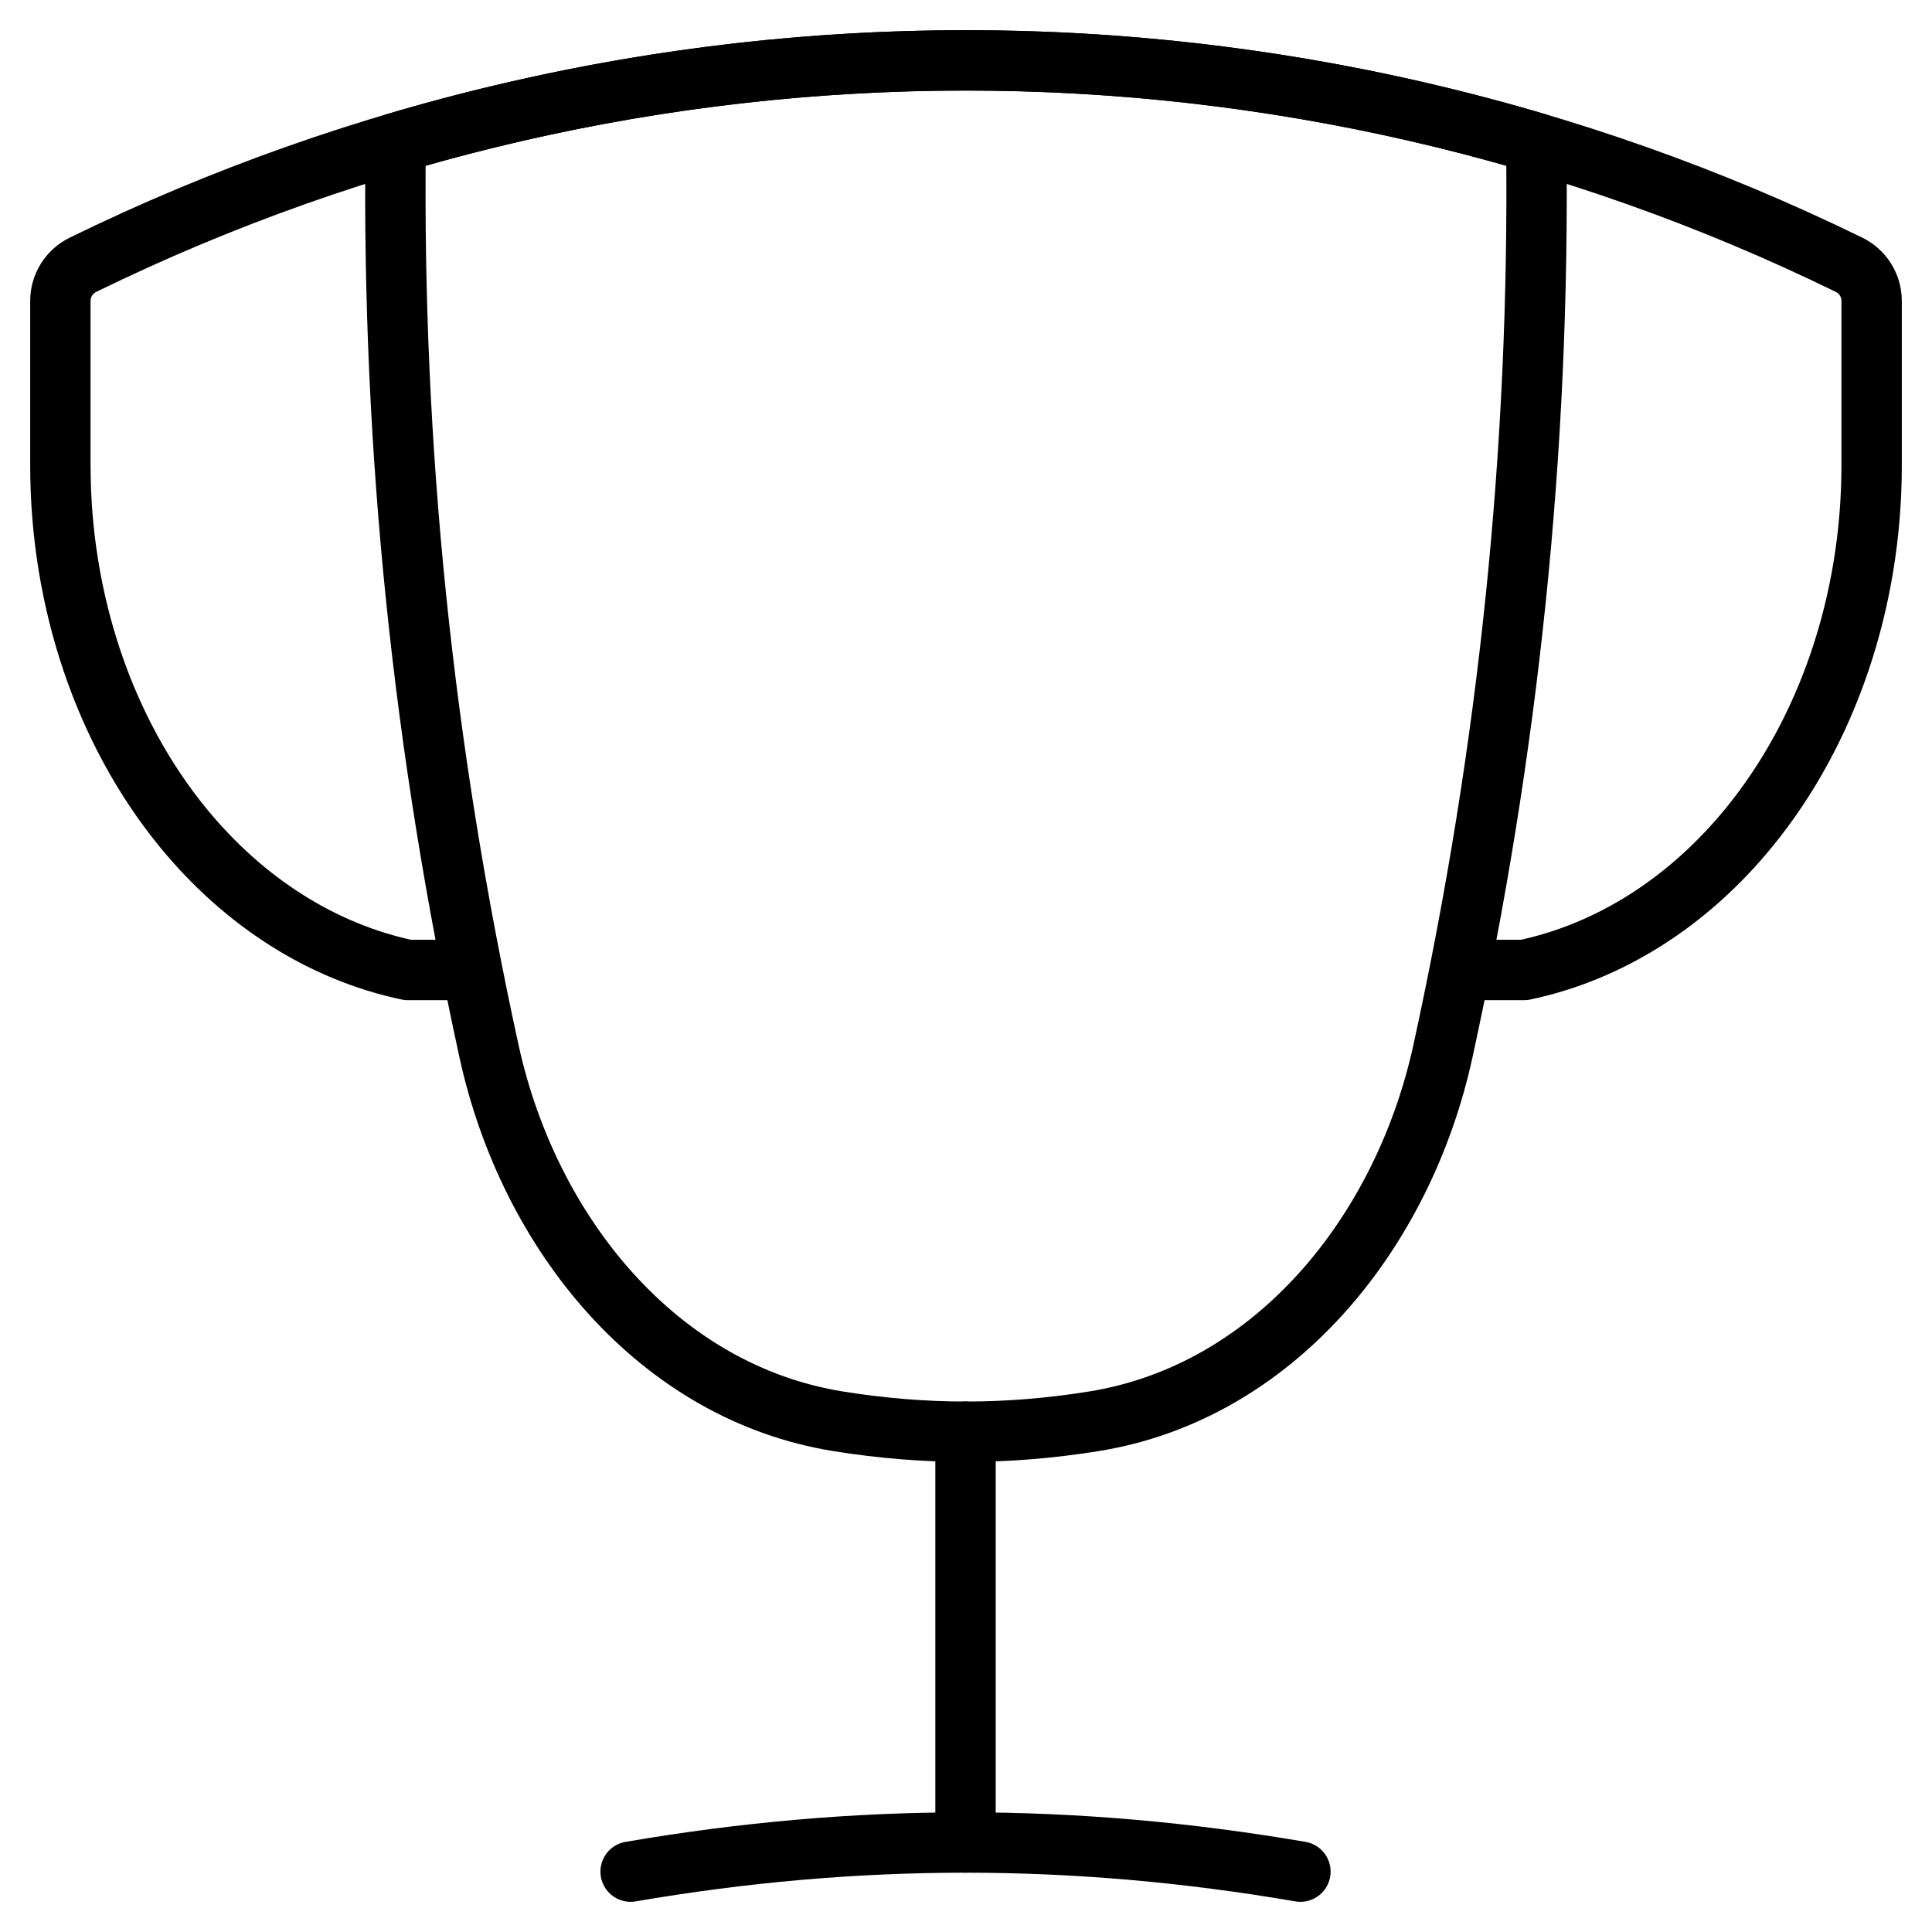
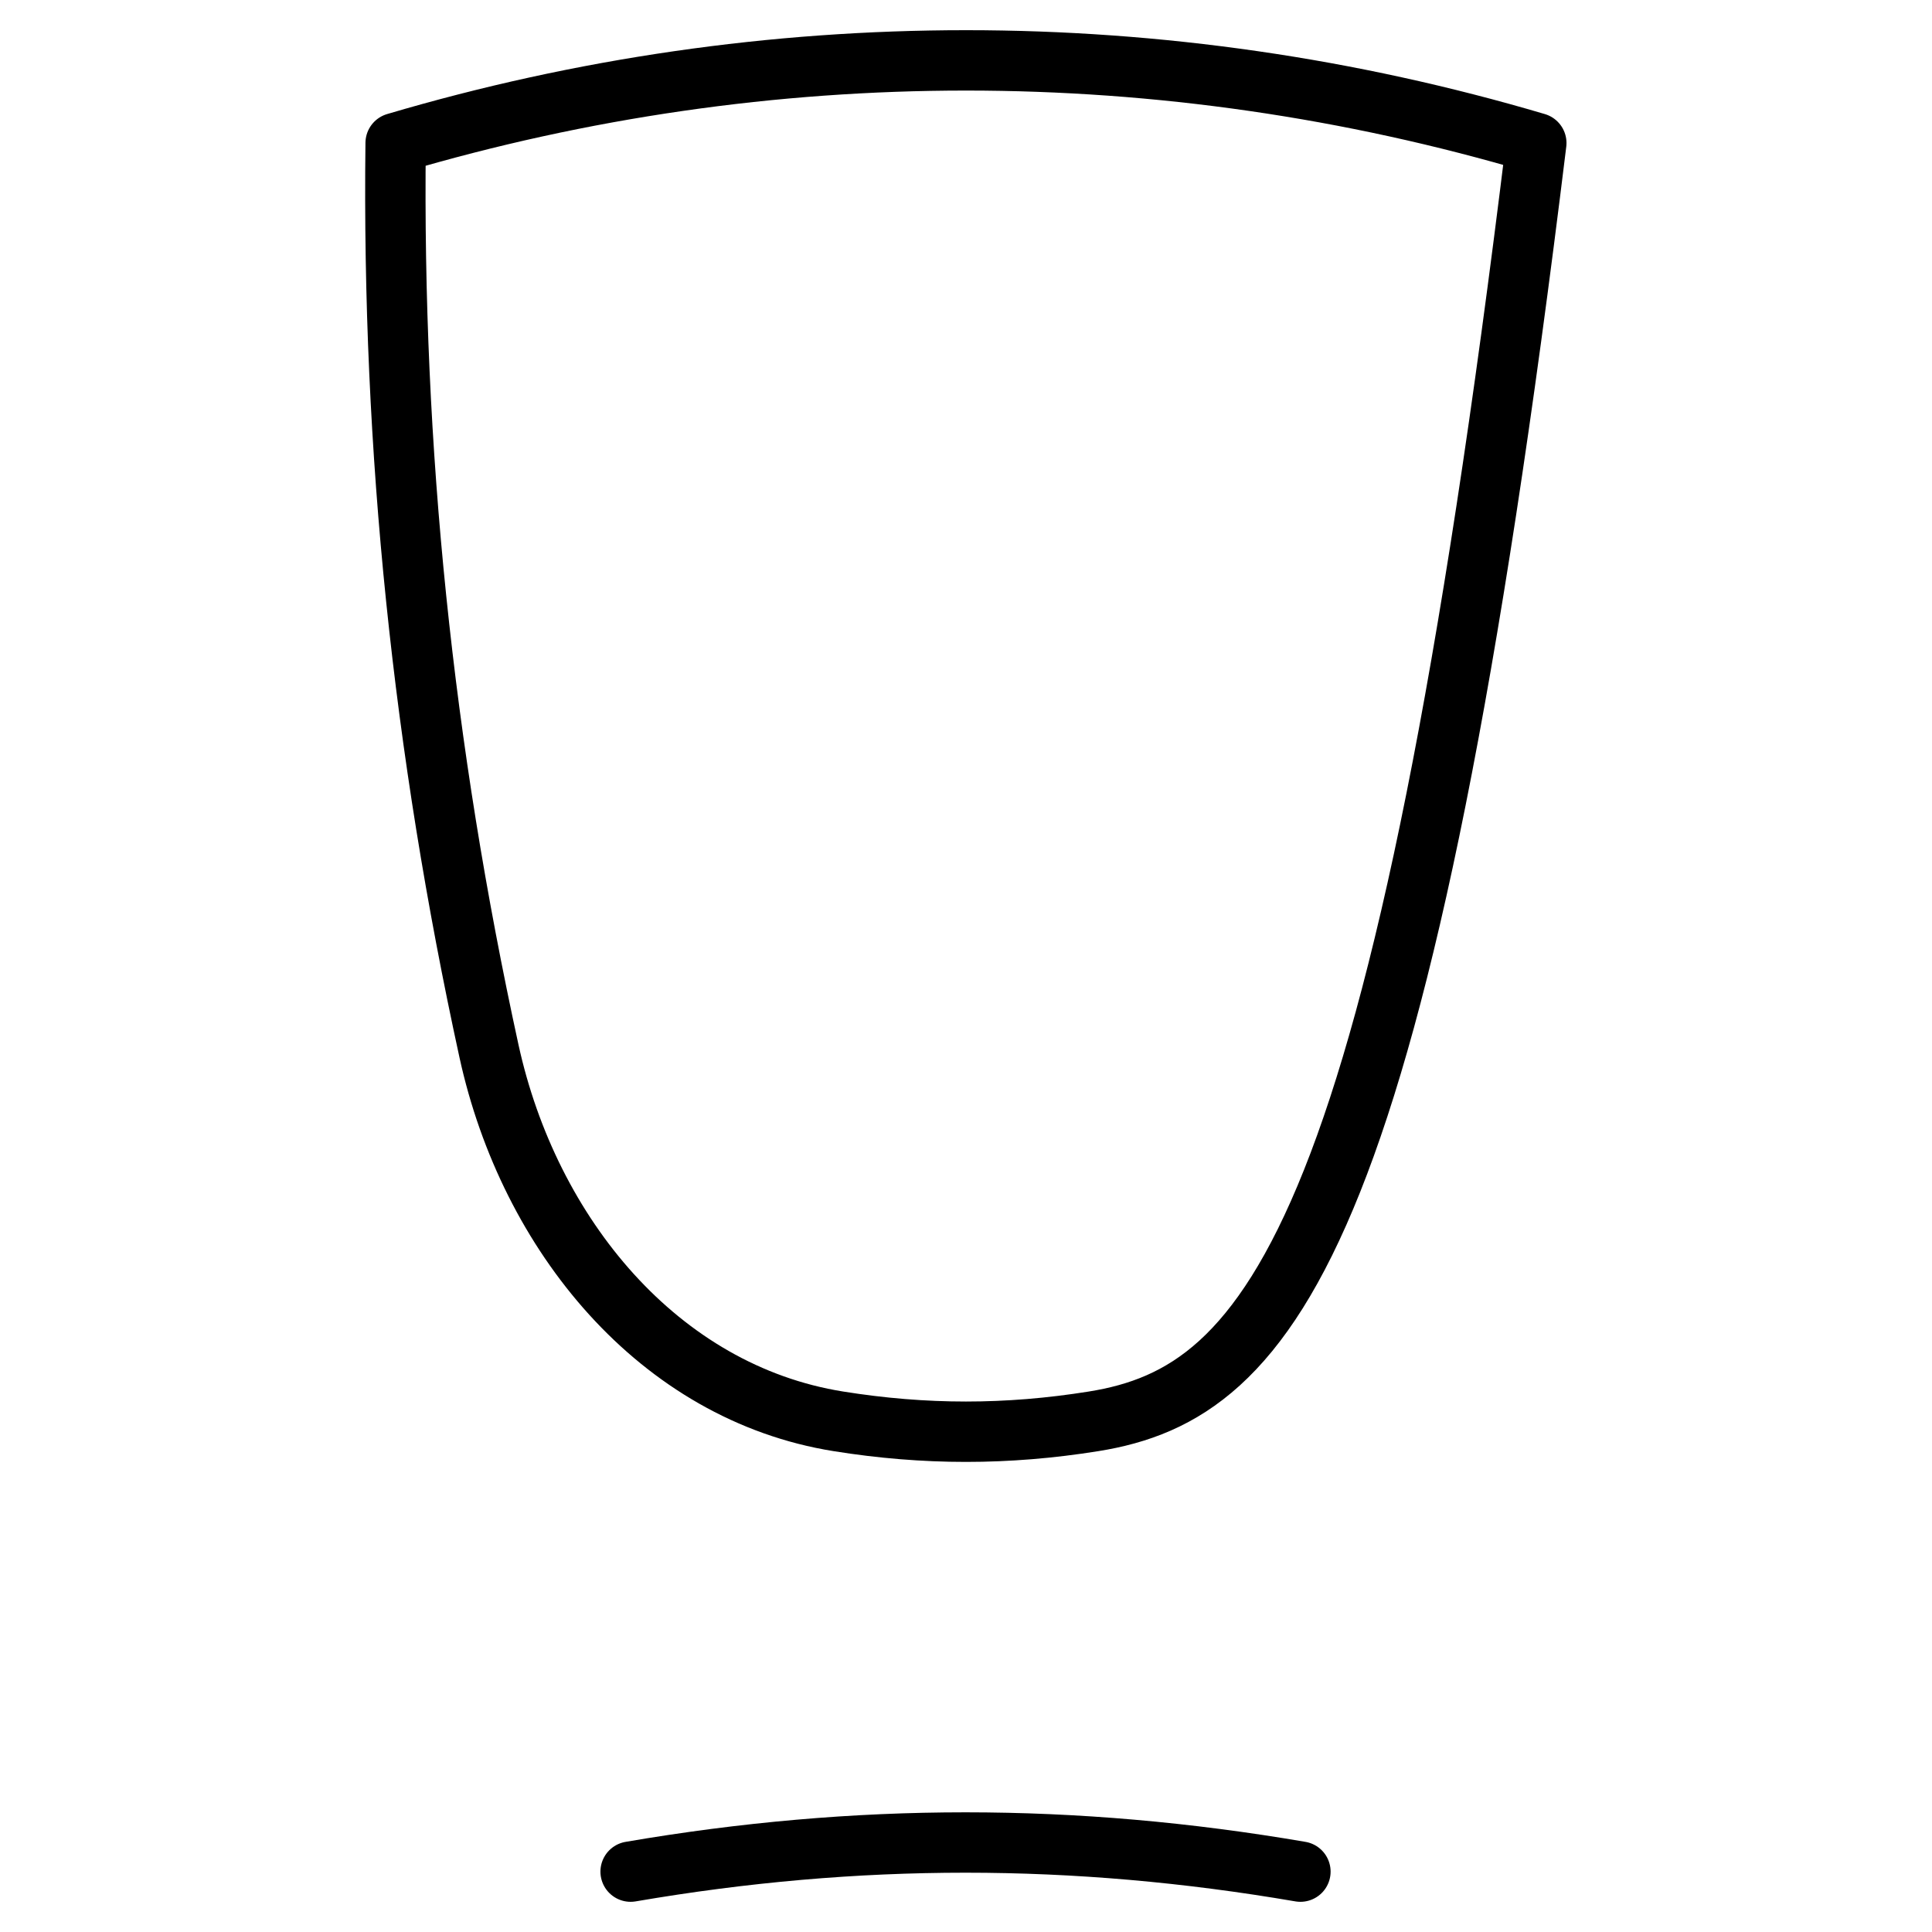
<svg xmlns="http://www.w3.org/2000/svg" width="32" height="32" viewBox="0 0 32 32" fill="none">
-   <path d="M7.779 16.066H6.756C5.354 15.771 4.049 14.953 3.029 13.705C1.73 12.115 1 9.958 1 7.71L1 4.984C1 4.73 1.145 4.498 1.373 4.386C5.987 2.129 10.994 1 16 1C21.006 1 26.012 2.129 30.627 4.386C30.855 4.498 31 4.73 31 4.984V7.71C31 9.958 30.27 12.115 28.97 13.705C27.951 14.953 26.646 15.771 25.243 16.066H24.221" stroke="black" stroke-linecap="round" stroke-linejoin="round" />
-   <path d="M15.992 23.713V30.517" stroke="black" stroke-linecap="round" stroke-linejoin="round" />
  <path d="M10.445 31C14.198 30.357 17.785 30.357 21.539 31" stroke="black" stroke-linecap="round" stroke-linejoin="round" />
-   <path d="M6.553 2.369C9.635 1.457 12.817 1 16 1C19.182 1 22.364 1.457 25.446 2.369C25.506 7.448 24.994 12.398 23.9 17.409C23.235 20.452 21.083 23.067 18.112 23.542C16.681 23.771 15.318 23.771 13.887 23.542C10.917 23.067 8.764 20.452 8.099 17.409C7.005 12.398 6.493 7.448 6.553 2.369Z" stroke="black" stroke-linecap="round" stroke-linejoin="round" />
+   <path d="M6.553 2.369C9.635 1.457 12.817 1 16 1C19.182 1 22.364 1.457 25.446 2.369C23.235 20.452 21.083 23.067 18.112 23.542C16.681 23.771 15.318 23.771 13.887 23.542C10.917 23.067 8.764 20.452 8.099 17.409C7.005 12.398 6.493 7.448 6.553 2.369Z" stroke="black" stroke-linecap="round" stroke-linejoin="round" />
</svg>